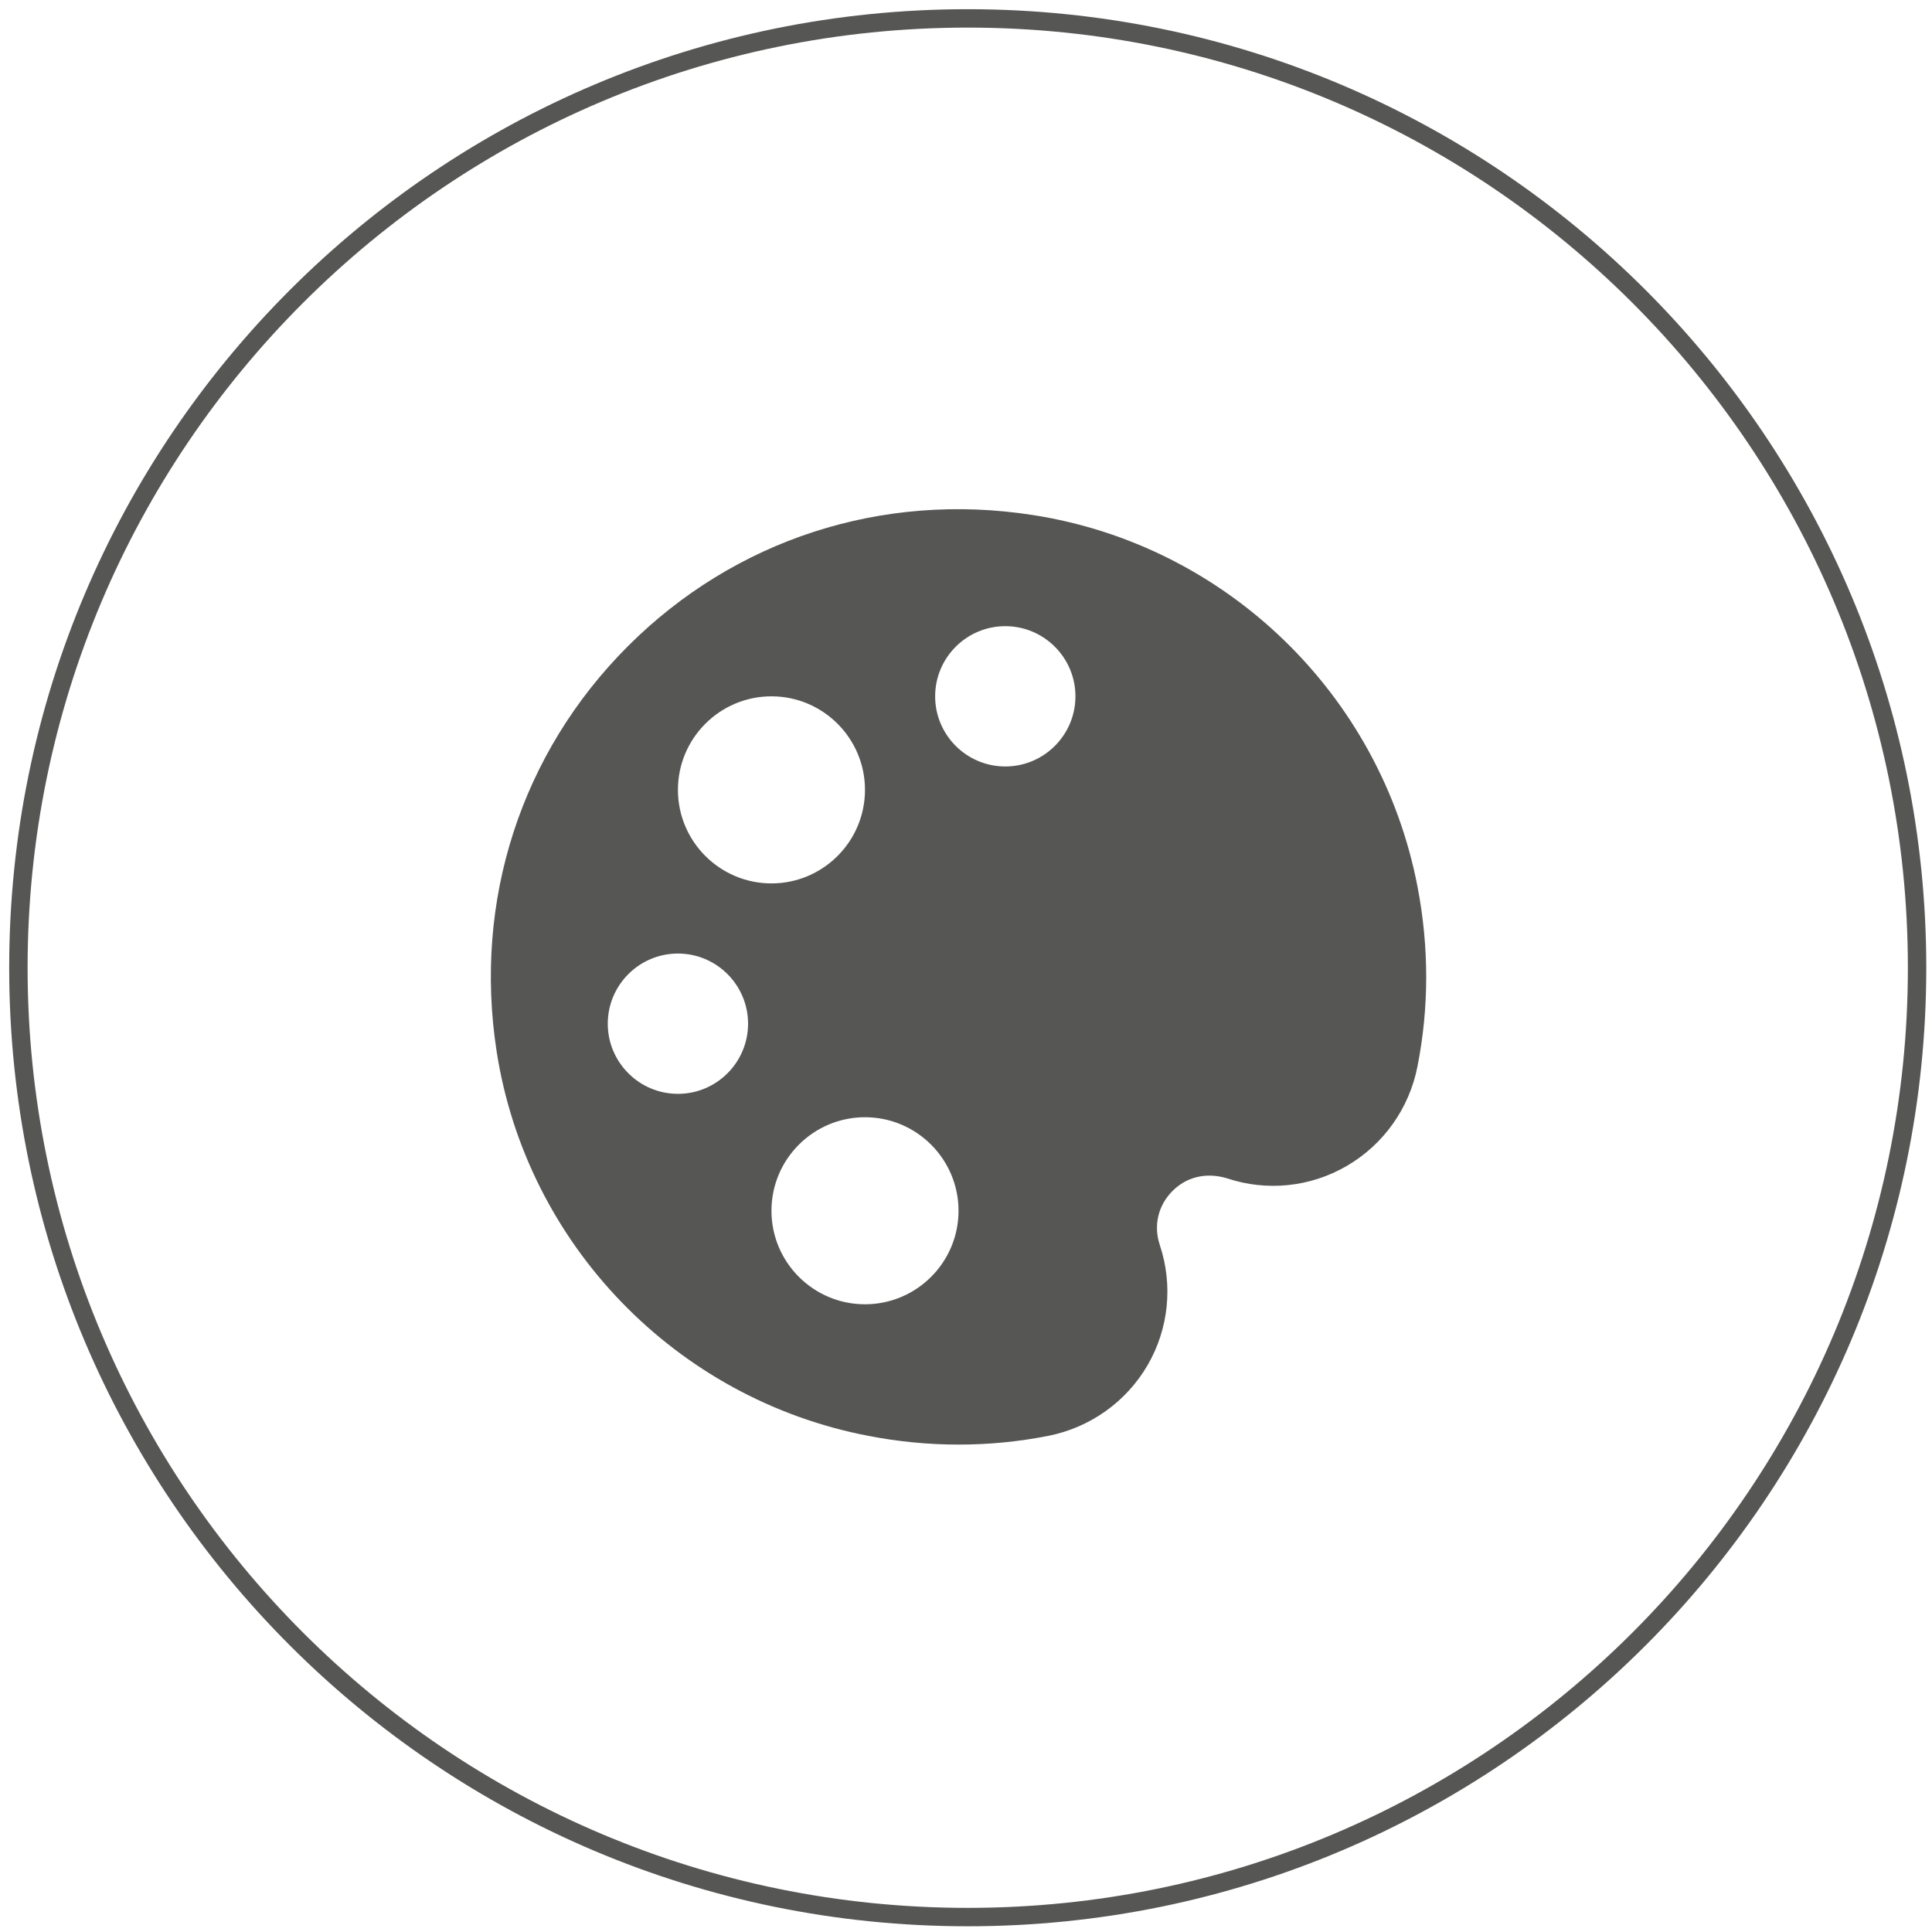
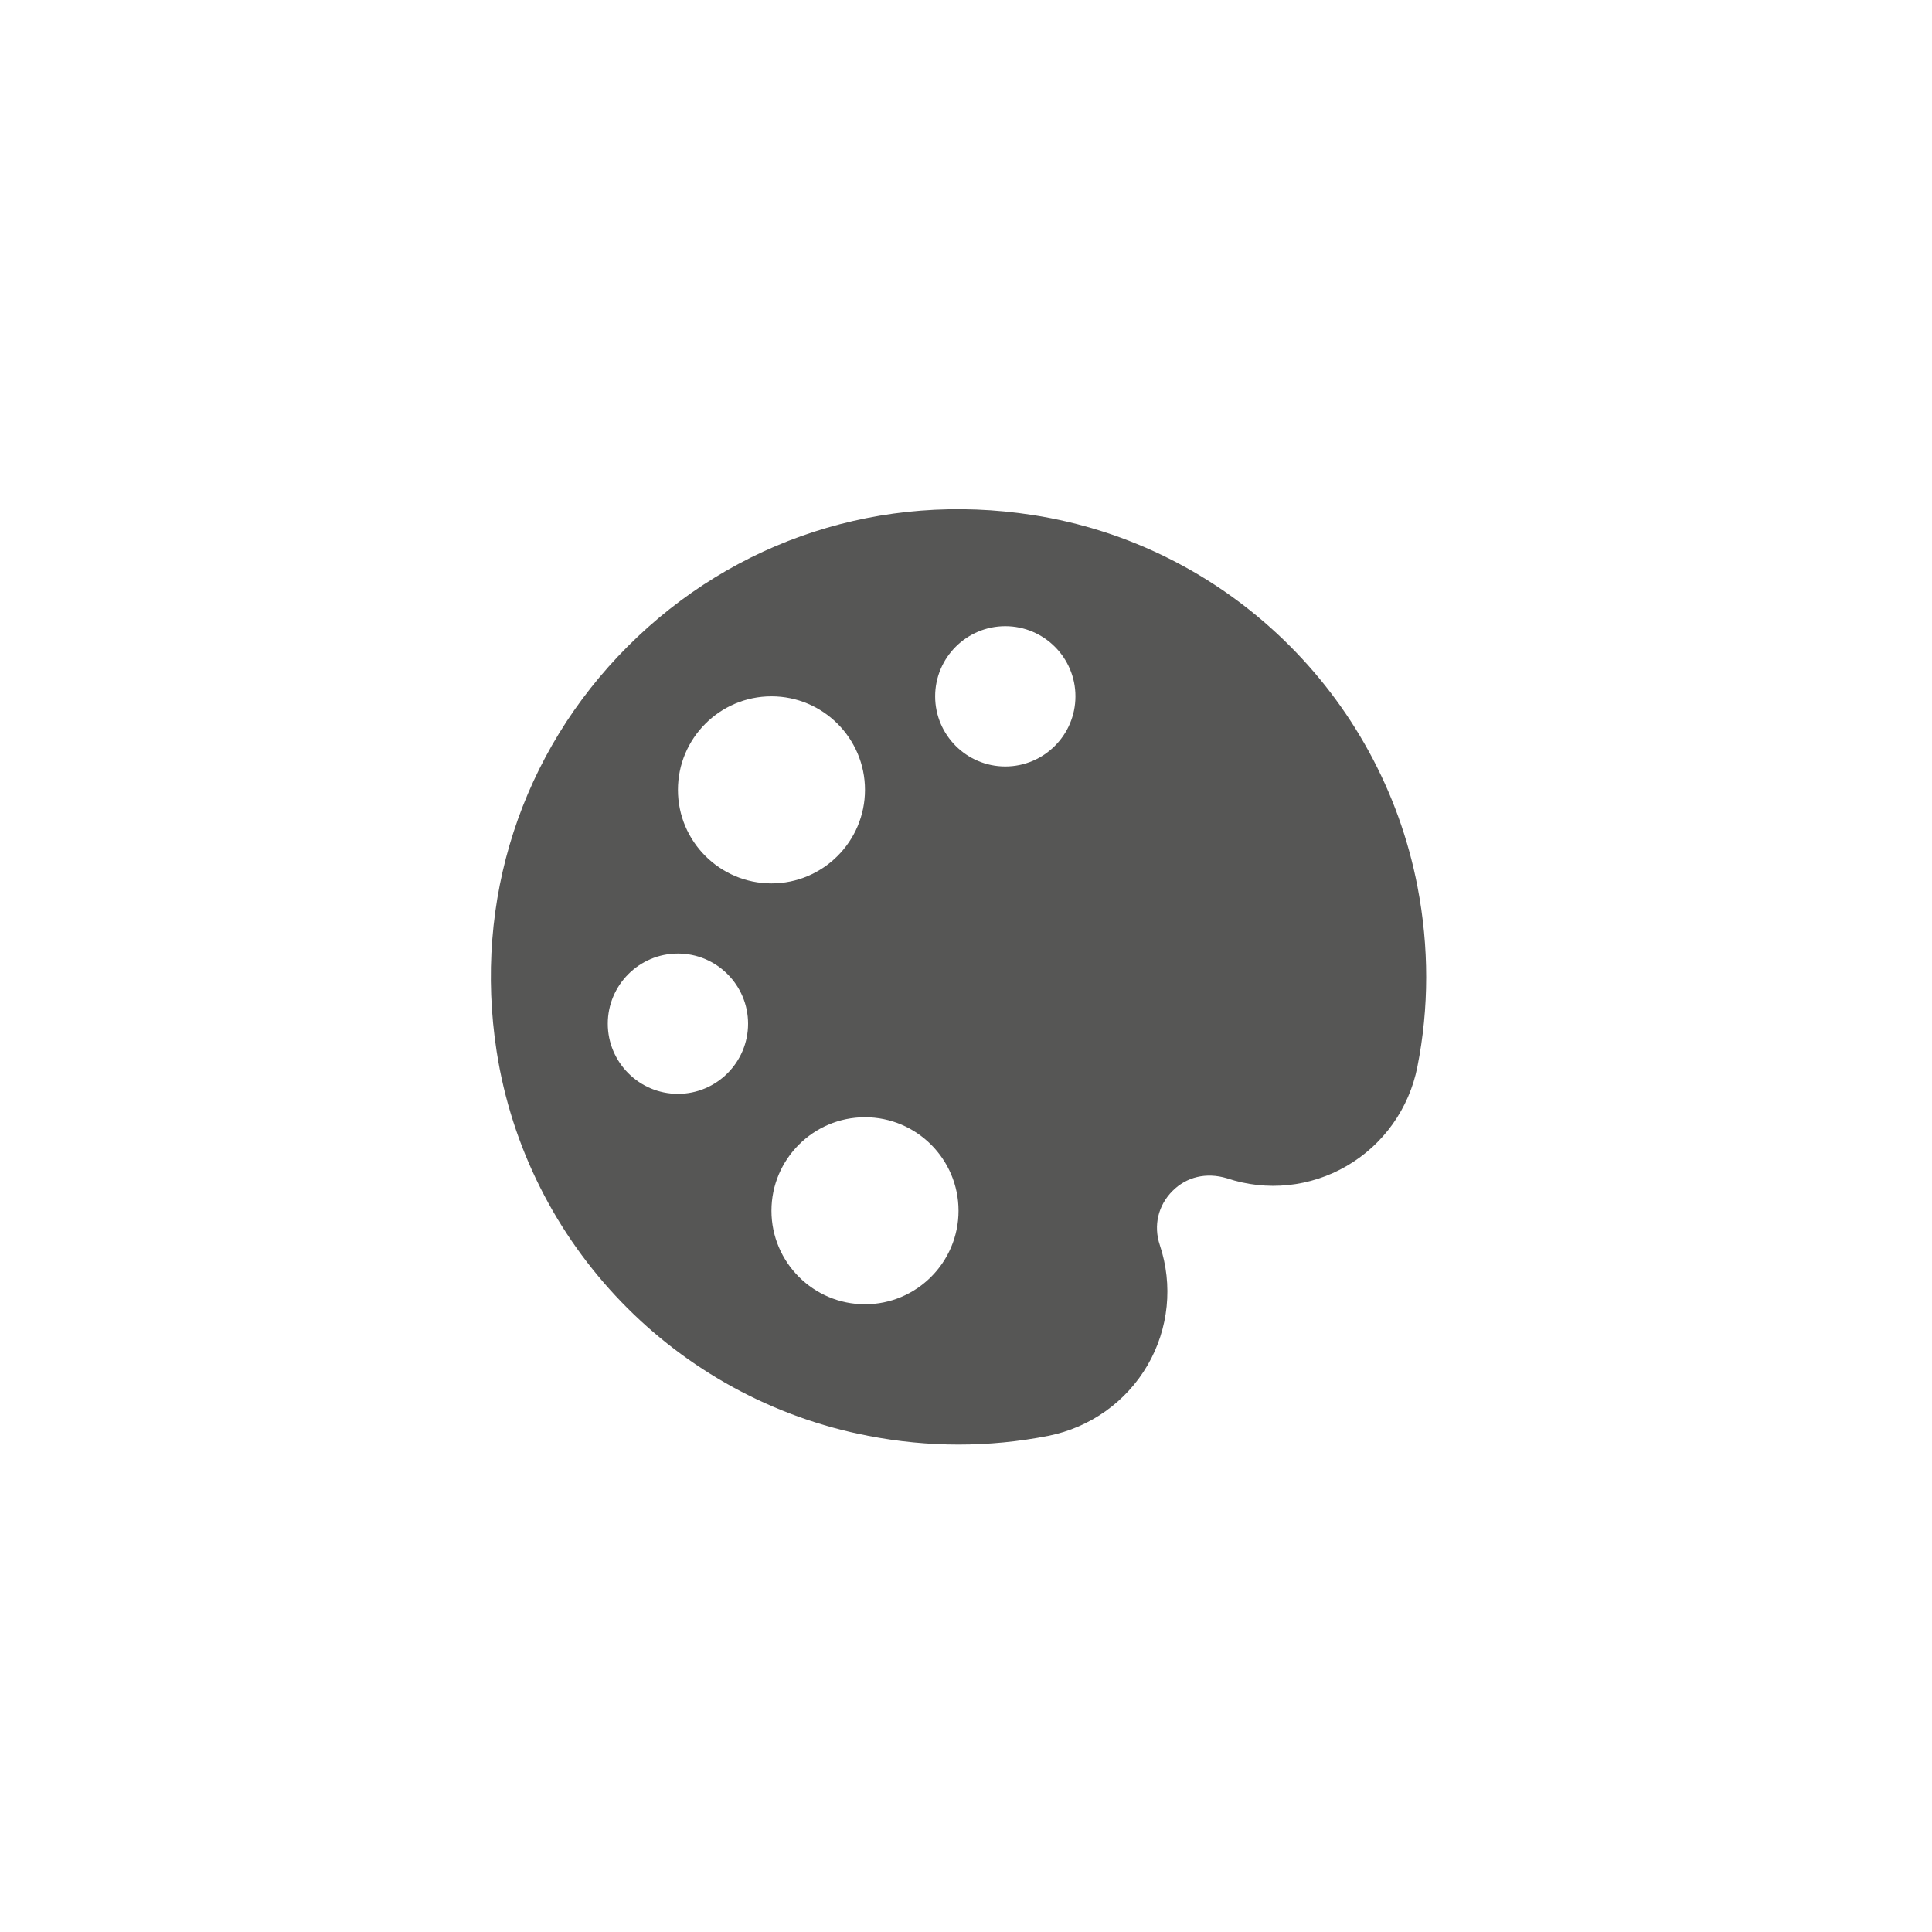
<svg xmlns="http://www.w3.org/2000/svg" width="105" height="105" viewBox="0 0 105 105" fill="none">
-   <path d="M104.189 52.594C104.189 24.099 81.089 1 52.594 1C24.1 1 1 24.099 1 52.594C1 81.089 24.1 104.189 52.594 104.189C81.089 104.189 104.189 81.089 104.189 52.594Z" stroke="#565655" stroke-linecap="round" stroke-linejoin="round" />
  <path fill-rule="evenodd" clip-rule="evenodd" d="M54.635 41.656C52.533 41.656 50.823 39.946 50.823 37.844C50.823 35.742 52.533 34.031 54.635 34.031C56.737 34.031 58.448 35.742 58.448 37.844C58.448 39.946 56.737 41.656 54.635 41.656ZM47.01 70.885C44.207 70.885 41.927 68.606 41.927 65.802C41.927 62.999 44.207 60.719 47.01 60.719C49.814 60.719 52.094 62.999 52.094 65.802C52.094 68.606 49.814 70.885 47.01 70.885ZM36.844 59.448C34.742 59.448 33.031 57.737 33.031 55.636C33.031 53.533 34.742 51.823 36.844 51.823C38.946 51.823 40.656 53.533 40.656 55.636C40.656 57.737 38.946 59.448 36.844 59.448ZM41.927 37.844C44.73 37.844 47.01 40.124 47.01 42.927C47.01 45.731 44.73 48.011 41.927 48.011C39.123 48.011 36.844 45.731 36.844 42.927C36.844 40.124 39.123 37.844 41.927 37.844ZM77.038 48.186C75.025 37.727 66.622 29.611 56.127 27.99C47.938 26.716 39.919 29.324 34.121 35.124C28.324 40.922 25.724 48.943 26.99 57.135C28.614 67.627 36.732 76.027 47.188 78.035C48.825 78.353 50.464 78.51 52.096 78.51C53.736 78.51 55.367 78.353 56.976 78.035C59.246 77.585 61.211 76.185 62.37 74.192C63.518 72.215 63.76 69.841 63.033 67.665C62.68 66.61 62.939 65.512 63.724 64.725C64.487 63.962 65.549 63.7 66.678 64.036C68.843 64.763 71.217 64.519 73.192 63.367C75.185 62.211 76.585 60.243 77.032 57.979C77.67 54.766 77.67 51.472 77.038 48.186Z" fill="#565655" />
</svg>